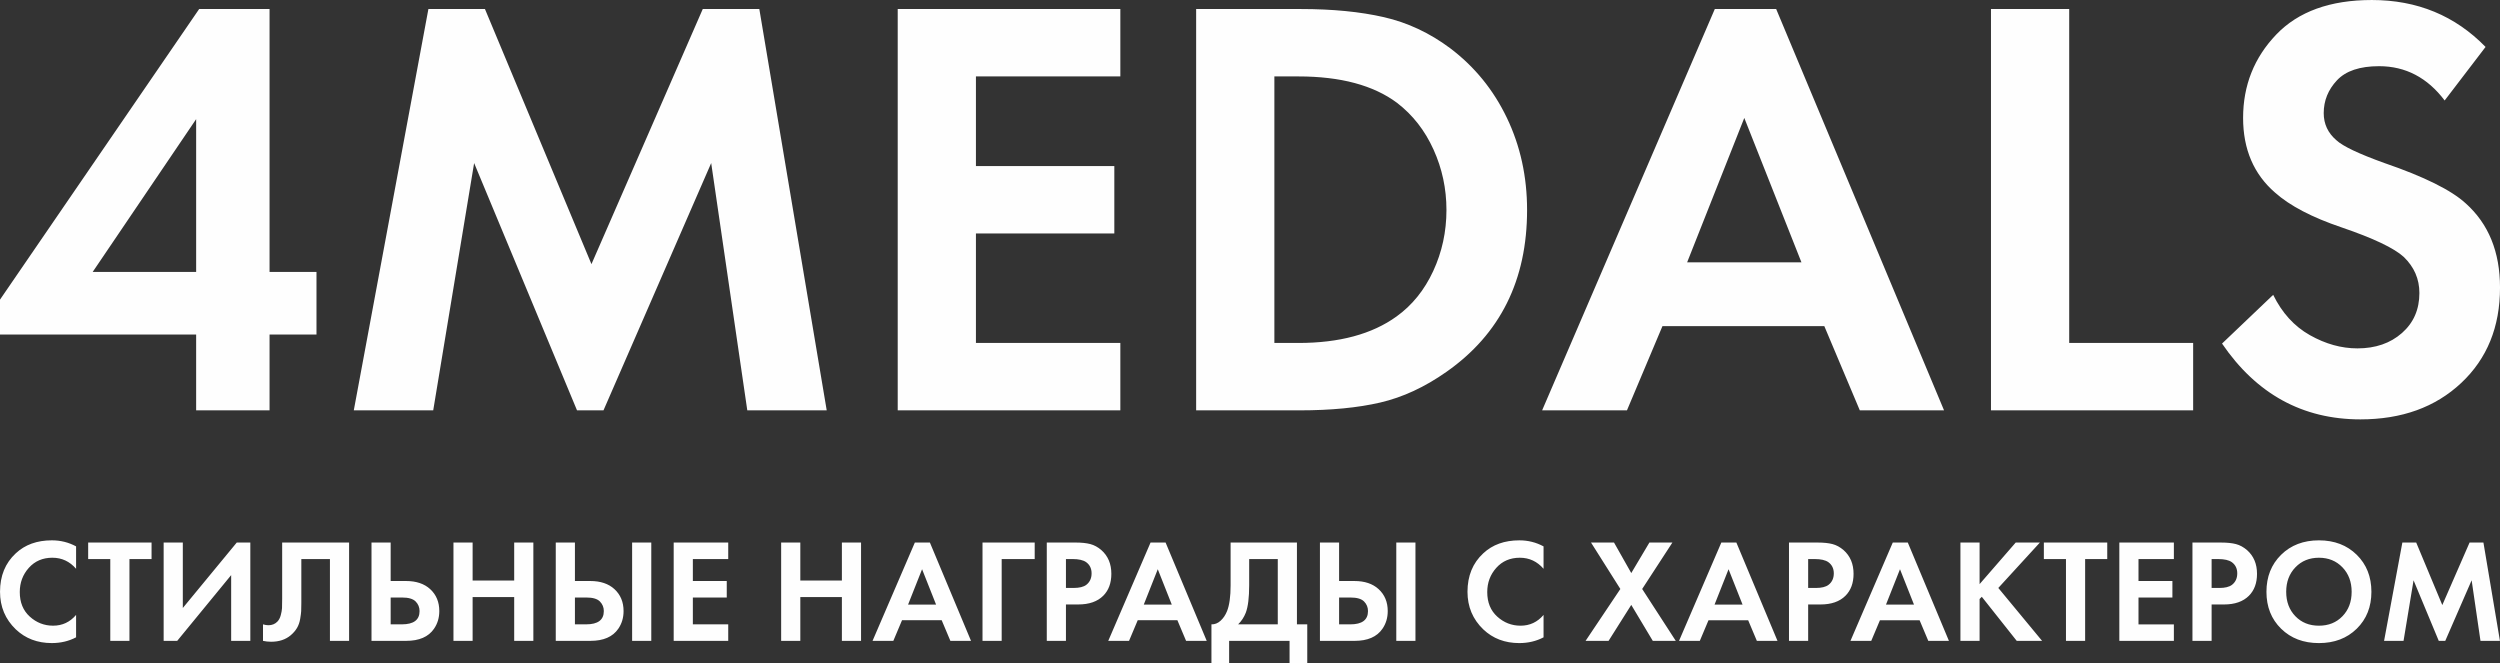
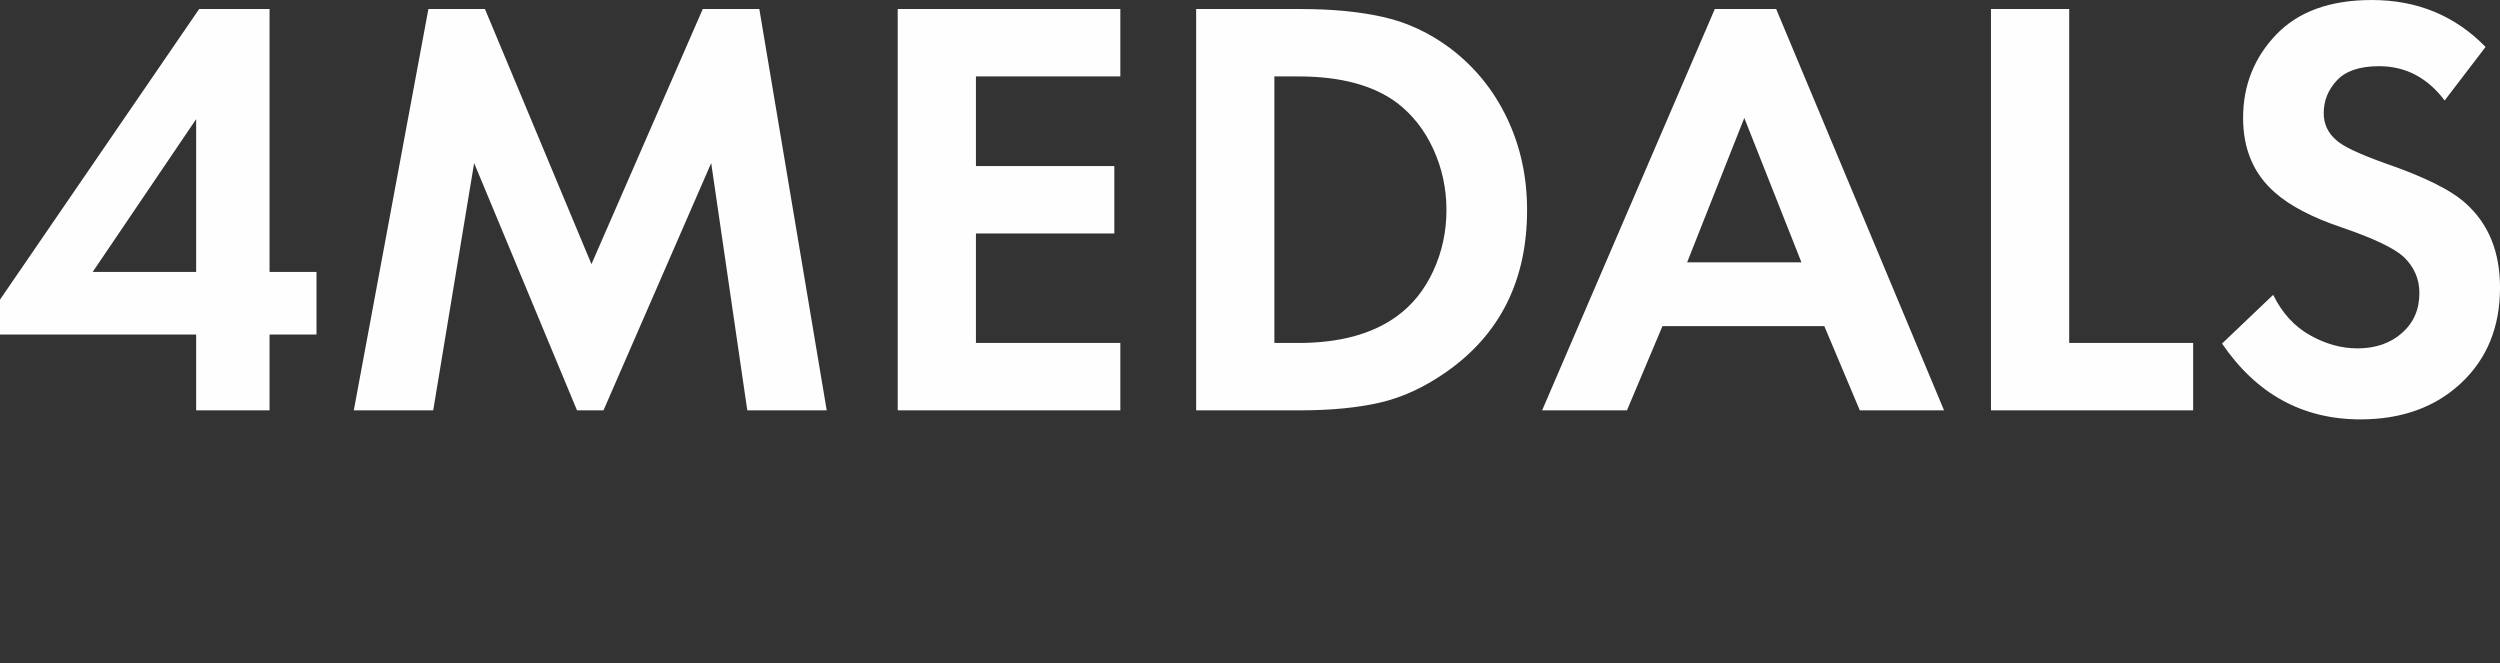
<svg xmlns="http://www.w3.org/2000/svg" xml:space="preserve" width="100mm" height="26.519mm" style="shape-rendering:geometricPrecision; text-rendering:geometricPrecision; image-rendering:optimizeQuality; fill-rule:evenodd; clip-rule:evenodd" viewBox="0 0 9950.11 2638.66">
  <rect x="0" y="0" width="9950.11" height="2638.66" fill="#333333" stroke="none" />
  <defs>
    <style type="text/css">  .fil0 {fill:#FEFEFE;fill-rule:nonzero}  </style>
  </defs>
  <g id="Слой_x0020_1">
    <path class="fil0" d="M1072.84 35.92l0 1046.5 186.78 0 0 249.05 -186.78 0 0 301.74 -292.16 0 0 -301.74 -780.69 0 0 -138.89 792.66 -1156.66 280.19 0zm-704.05 1046.5l411.9 0 0 -608.26 -411.9 608.26zm1039.31 550.79l296.95 -1597.29 225.1 0 423.88 1015.37 443.02 -1015.37 225.11 0 268.21 1597.29 -316.11 0 -143.68 -984.24 -428.66 984.24 -105.37 0 -409.5 -984.24 -162.84 984.24 -316.11 0zm3050.9 -1597.29l0 268.22 -574.74 0 0 356.81 550.79 0 0 268.22 -550.79 0 0 435.85 574.74 0 0 268.21 -886.06 0 0 -1597.29 886.06 0zm301.73 0l416.68 0c126.13,0 236.29,10.78 330.48,32.34 94.19,21.55 182,62.66 263.42,123.32 97.38,73.44 172.81,166.04 226.3,277.79 53.48,111.76 80.23,233.89 80.23,366.4 0,279.38 -106.96,494.11 -320.89,644.18 -86.22,60.67 -174.02,101.37 -263.43,122.13 -89.4,20.76 -196.37,31.13 -320.89,31.13l-411.9 0 0 -1597.29zm311.32 268.22l0 1060.87 95.79 0c162.84,0 292.95,-35.12 390.34,-105.37 62.26,-44.71 110.95,-104.97 146.08,-180.8 35.12,-75.83 52.69,-156.85 52.69,-243.06 0,-84.62 -17.16,-164.84 -51.49,-240.67 -34.33,-75.84 -82.62,-137.7 -144.88,-185.59 -94.19,-70.25 -225.1,-105.37 -392.73,-105.37l-95.79 0zm2330.07 1329.08l-141.29 -335.26 -644.18 0 -141.29 335.26 -337.66 0 687.29 -1597.29 244.27 0 668.13 1597.29 -335.27 0zm-687.28 -589.11l455 0 -227.5 -574.74 -227.5 574.74zm1209.34 -1008.19l311.32 0 0 1329.09 493.32 0 0 268.21 -804.64 0 0 -1597.29zm1968.47 150.87l-162.84 213.13c-68.65,-91 -155.66,-136.51 -261.02,-136.51 -76.64,0 -132.51,18.77 -167.63,56.28 -35.12,37.52 -52.69,81.02 -52.69,130.52 0,43.1 16.77,79.02 50.29,107.76 25.54,23.95 89.4,54.29 191.58,91 158.05,54.28 265.82,107.76 323.29,160.45 90.99,81.42 136.5,193.18 136.5,335.27 0,156.46 -51.48,282.97 -154.46,379.56 -102.97,96.6 -236.68,144.88 -401.12,144.88 -229.9,0 -413.49,-100.58 -550.79,-301.74l203.55 -193.97c35.12,71.84 83.82,125.32 146.08,160.45 62.27,35.12 125.33,52.69 189.19,52.69 71.84,0 130.9,-20.36 177.2,-61.07 46.3,-40.71 69.45,-93.79 69.45,-159.24 0,-55.88 -20.76,-103.78 -62.27,-143.69 -38.31,-35.12 -120.53,-74.24 -246.65,-117.34 -118.14,-39.91 -206.74,-86.21 -265.82,-138.89 -84.62,-73.44 -126.91,-172.43 -126.91,-296.95 0,-129.31 43.9,-239.87 131.71,-331.67 87.8,-91.8 214.72,-137.7 380.76,-137.7 180.41,0 331.27,62.27 452.6,186.79z" />
-     <path class="fil0" d="M302.83 2447.39l0 89.18c-28.94,15.25 -61.21,22.88 -96.8,22.88 -57.1,0 -104.82,-18.18 -143.15,-54.56 -41.85,-40.29 -62.79,-90.16 -62.79,-149.61 0,-63.37 20.94,-114.42 62.79,-153.13 36.77,-34.42 84.68,-51.63 143.74,-51.63 34.42,0 66.5,8.02 96.22,24.05l0 89.18c-25.42,-29.33 -56.9,-44 -94.46,-44 -38.33,0 -69.52,13.39 -93.58,40.19 -24.05,26.8 -36.08,58.96 -36.08,96.52 0,41.06 13.29,73.63 39.89,97.68 26.6,24.06 57.5,36.09 92.71,36.09 36.77,0 67.27,-14.28 91.52,-42.84zm300.4 -222.37l-88.01 0 0 325.63 -76.27 0 0 -325.63 -88.01 0 0 -65.71 252.29 0 0 65.71zm48.11 -65.71l76.28 0 0 260.5 214.72 -260.5 53.98 0 0 391.34 -76.28 0 0 -261.67 -214.72 261.67 -53.98 0 0 -391.34zm471.71 0l266.36 0 0 391.34 -76.27 0 0 -325.63 -113.82 0 0 173.67c0,14.87 -0.2,26.01 -0.59,33.44 -0.4,7.43 -1.76,17.99 -4.11,31.68 -2.35,13.69 -6.65,25.72 -12.91,36.09 -6.26,10.36 -14.48,19.85 -24.65,28.45 -20.34,17.21 -46.35,25.82 -78.03,25.82 -10.96,0 -21.71,-1.17 -32.27,-3.52l0 -65.71c7.82,2.35 15.05,3.52 21.7,3.52 14.09,0 25.82,-4.7 35.2,-14.08 6.26,-6.26 10.86,-14.87 13.79,-25.82 2.94,-10.96 4.6,-20.34 4.99,-28.16 0.39,-7.82 0.59,-20.15 0.59,-36.96l0 -224.13zm355.55 391.34l0 -391.34 76.28 0 0 153.13 61.01 0c40.68,0 72.76,10.76 96.22,32.27 24.25,22.3 36.37,51.44 36.37,87.42 0,26.6 -7.03,50.07 -21.11,70.41 -21.9,32.07 -58.86,48.11 -110.88,48.11l-137.88 0zm76.28 -172.5l0 106.78 44.59 0c46.93,0 70.41,-17.6 70.41,-52.81 0,-14.87 -5.18,-27.57 -15.55,-38.14 -10.36,-10.56 -28.26,-15.84 -53.68,-15.84l-45.76 0zm326.2 -218.84l0 151.37 165.45 0 0 -151.37 76.27 0 0 391.34 -76.27 0 0 -174.26 -165.45 0 0 174.26 -76.28 0 0 -391.34 76.28 0zm330.9 391.34l0 -391.34 76.28 0 0 153.13 61.01 0c40.68,0 72.76,10.76 96.22,32.27 24.26,22.3 36.38,51.44 36.38,87.42 0,26.6 -7.03,50.07 -21.11,70.41 -21.91,32.07 -58.87,48.11 -110.89,48.11l-137.88 0zm76.28 -172.5l0 106.78 44.59 0c46.93,0 70.41,-17.6 70.41,-52.81 0,-14.87 -5.18,-27.57 -15.55,-38.14 -10.36,-10.56 -28.26,-15.84 -53.68,-15.84l-45.76 0zm227.64 -218.84l76.28 0 0 391.34 -76.28 0 0 -391.34zm382.52 0l0 65.71 -140.8 0 0 87.42 134.94 0 0 65.71 -134.94 0 0 106.78 140.8 0 0 65.71 -217.08 0 0 -391.34 217.08 0zm286.91 0l0 151.37 165.45 0 0 -151.37 76.27 0 0 391.34 -76.27 0 0 -174.26 -165.45 0 0 174.26 -76.28 0 0 -391.34 76.28 0zm597.26 391.34l-34.61 -82.14 -157.83 0 -34.61 82.14 -82.73 0 168.38 -391.34 59.84 0 163.7 391.34 -82.15 0zm-168.39 -144.33l111.48 0 -55.74 -140.81 -55.74 140.81zm503.98 -247.01l0 65.71 -131.42 0 0 325.63 -76.28 0 0 -391.34 207.7 0zm48.11 0l113.83 0c24.25,0 44.1,2.06 59.54,6.16 15.45,4.11 30.03,12.03 43.71,23.77 26.6,23.46 39.9,54.95 39.9,94.46 0,36.77 -10.76,65.91 -32.27,87.42 -23.07,23.07 -56.13,34.62 -99.15,34.62l-49.28 0 0 144.91 -76.28 0 0 -391.34zm76.28 65.71l0 115 31.09 0c22.3,0 38.91,-4.11 49.87,-12.33 14.08,-10.95 21.12,-26.2 21.12,-45.76 0,-19.16 -7.24,-34.03 -21.71,-44.59 -11.73,-8.22 -29.73,-12.33 -53.98,-12.33l-26.4 0zm478.15 325.63l-34.61 -82.14 -157.83 0 -34.61 82.14 -82.73 0 168.38 -391.34 59.84 0 163.7 391.34 -82.15 0zm-168.39 -144.33l111.48 0 -55.74 -140.81 -55.74 140.81zm345.58 -247.01l264.02 0 0 325.63 41.07 0 0 153.72 -70.41 0 0 -88.01 -240.55 0 0 88.01 -70.4 0 0 -153.72c13.29,0.39 25.42,-4.4 36.37,-14.38 10.96,-9.97 19.56,-22.79 25.82,-38.43 9.38,-23.86 14.08,-58.08 14.08,-102.68l0 -170.15zm73.93 65.71l0 104.44c0,48.89 -4.5,85.27 -13.5,109.13 -7.03,17.99 -17.2,33.44 -30.51,46.35l157.83 0 0 -259.92 -113.82 0zm281.62 325.63l0 -391.34 76.28 0 0 153.13 61.01 0c40.68,0 72.75,10.76 96.21,32.27 24.26,22.3 36.38,51.44 36.38,87.42 0,26.6 -7.03,50.07 -21.11,70.41 -21.91,32.07 -58.86,48.11 -110.88,48.11l-137.88 0zm76.28 -172.5l0 106.78 44.59 0c46.93,0 70.41,-17.6 70.41,-52.81 0,-14.87 -5.18,-27.57 -15.55,-38.14 -10.36,-10.56 -28.26,-15.84 -53.68,-15.84l-45.76 0zm227.63 -218.84l76.28 0 0 391.34 -76.28 0 0 -391.34zm586.12 288.08l0 89.18c-28.94,15.25 -61.21,22.88 -96.8,22.88 -57.1,0 -104.82,-18.18 -143.15,-54.56 -41.85,-40.29 -62.79,-90.16 -62.79,-149.61 0,-63.37 20.94,-114.42 62.79,-153.13 36.77,-34.42 84.68,-51.63 143.74,-51.63 34.42,0 66.5,8.02 96.22,24.05l0 89.18c-25.42,-29.33 -56.9,-44 -94.46,-44 -38.33,0 -69.52,13.39 -93.58,40.19 -24.05,26.8 -36.08,58.96 -36.08,96.52 0,41.06 13.29,73.63 39.89,97.68 26.6,24.06 57.5,36.09 92.71,36.09 36.77,0 67.27,-14.28 91.52,-42.84zm167.22 103.26l138.45 -206.52 -116.74 -184.81 91.52 0 68.65 121.45 72.17 -121.45 91.52 0 -120.28 184.81 133.77 206.52 -91.52 0 -85.66 -143.15 -90.36 143.15 -91.51 0zm681.74 0l-34.61 -82.14 -157.83 0 -34.62 82.14 -82.73 0 168.39 -391.34 59.84 0 163.7 391.34 -82.15 0zm-168.39 -144.33l111.48 0 -55.74 -140.81 -55.74 140.81zm296.28 -247.01l113.83 0c24.25,0 44.1,2.06 59.54,6.16 15.45,4.11 30.02,12.03 43.7,23.77 26.6,23.46 39.9,54.95 39.9,94.46 0,36.77 -10.76,65.91 -32.27,87.42 -23.07,23.07 -56.12,34.62 -99.14,34.62l-49.28 0 0 144.91 -76.28 0 0 -391.34zm76.28 65.71l0 115 31.09 0c22.3,0 38.91,-4.11 49.87,-12.33 14.08,-10.95 21.12,-26.2 21.12,-45.76 0,-19.16 -7.24,-34.03 -21.71,-44.59 -11.73,-8.22 -29.73,-12.33 -53.98,-12.33l-26.4 0zm478.15 325.63l-34.61 -82.14 -157.83 0 -34.62 82.14 -82.73 0 168.39 -391.34 59.84 0 163.7 391.34 -82.15 0zm-168.39 -144.33l111.48 0 -55.74 -140.81 -55.74 140.81zm372.56 -247.01l0 165.45 143.74 -165.45 96.22 0 -165.45 180.71 174.26 210.62 -100.91 0 -139.05 -175.43 -8.8 8.81 0 166.62 -76.28 0 0 -391.34 76.28 0zm508.08 65.71l-88.01 0 0 325.63 -76.26 0 0 -325.63 -88.01 0 0 -65.71 252.28 0 0 65.71zm265.19 -65.71l0 65.71 -140.8 0 0 87.42 134.94 0 0 65.71 -134.94 0 0 106.78 140.8 0 0 65.71 -217.08 0 0 -391.34 217.08 0zm73.93 0l113.83 0c24.25,0 44.1,2.06 59.54,6.16 15.45,4.11 30.03,12.03 43.71,23.77 26.6,23.46 39.9,54.95 39.9,94.46 0,36.77 -10.76,65.91 -32.27,87.42 -23.07,23.07 -56.13,34.62 -99.15,34.62l-49.28 0 0 144.91 -76.28 0 0 -391.34zm76.28 65.71l0 115 31.09 0c22.3,0 38.91,-4.11 49.87,-12.33 14.08,-10.95 21.12,-26.2 21.12,-45.76 0,-19.16 -7.24,-34.03 -21.71,-44.59 -11.73,-8.22 -29.73,-12.33 -53.98,-12.33l-26.4 0zm276.62 -17.01c38.92,-38.33 89.08,-57.49 150.49,-57.49 61.41,0 111.57,19.16 150.5,57.49 38.91,38.34 58.38,87.42 58.38,147.27 0,59.84 -19.46,108.83 -58.38,146.96 -38.92,38.14 -89.08,57.2 -150.5,57.2 -61.4,0 -111.56,-19.06 -150.49,-57.2 -38.91,-38.13 -58.38,-87.12 -58.38,-146.96 0,-59.85 19.46,-108.93 58.38,-147.27zm56.63 244.36c24.25,25.23 55.53,37.85 93.86,37.85 38.33,0 69.62,-12.62 93.87,-37.85 24.26,-25.22 36.38,-57.59 36.38,-97.09 0,-39.51 -12.22,-71.97 -36.67,-97.4 -24.45,-25.42 -55.64,-38.13 -93.58,-38.13 -37.94,0 -69.12,12.71 -93.57,38.13 -24.45,25.43 -36.67,57.89 -36.67,97.4 0,39.5 12.12,71.87 36.38,97.09zm353.19 98.28l72.75 -391.34 55.15 0 103.85 248.77 108.54 -248.77 55.15 0 65.71 391.34 -77.44 0 -35.2 -241.14 -105.02 241.14 -25.81 0 -100.33 -241.14 -39.9 241.14 -77.44 0z" />
  </g>
</svg>